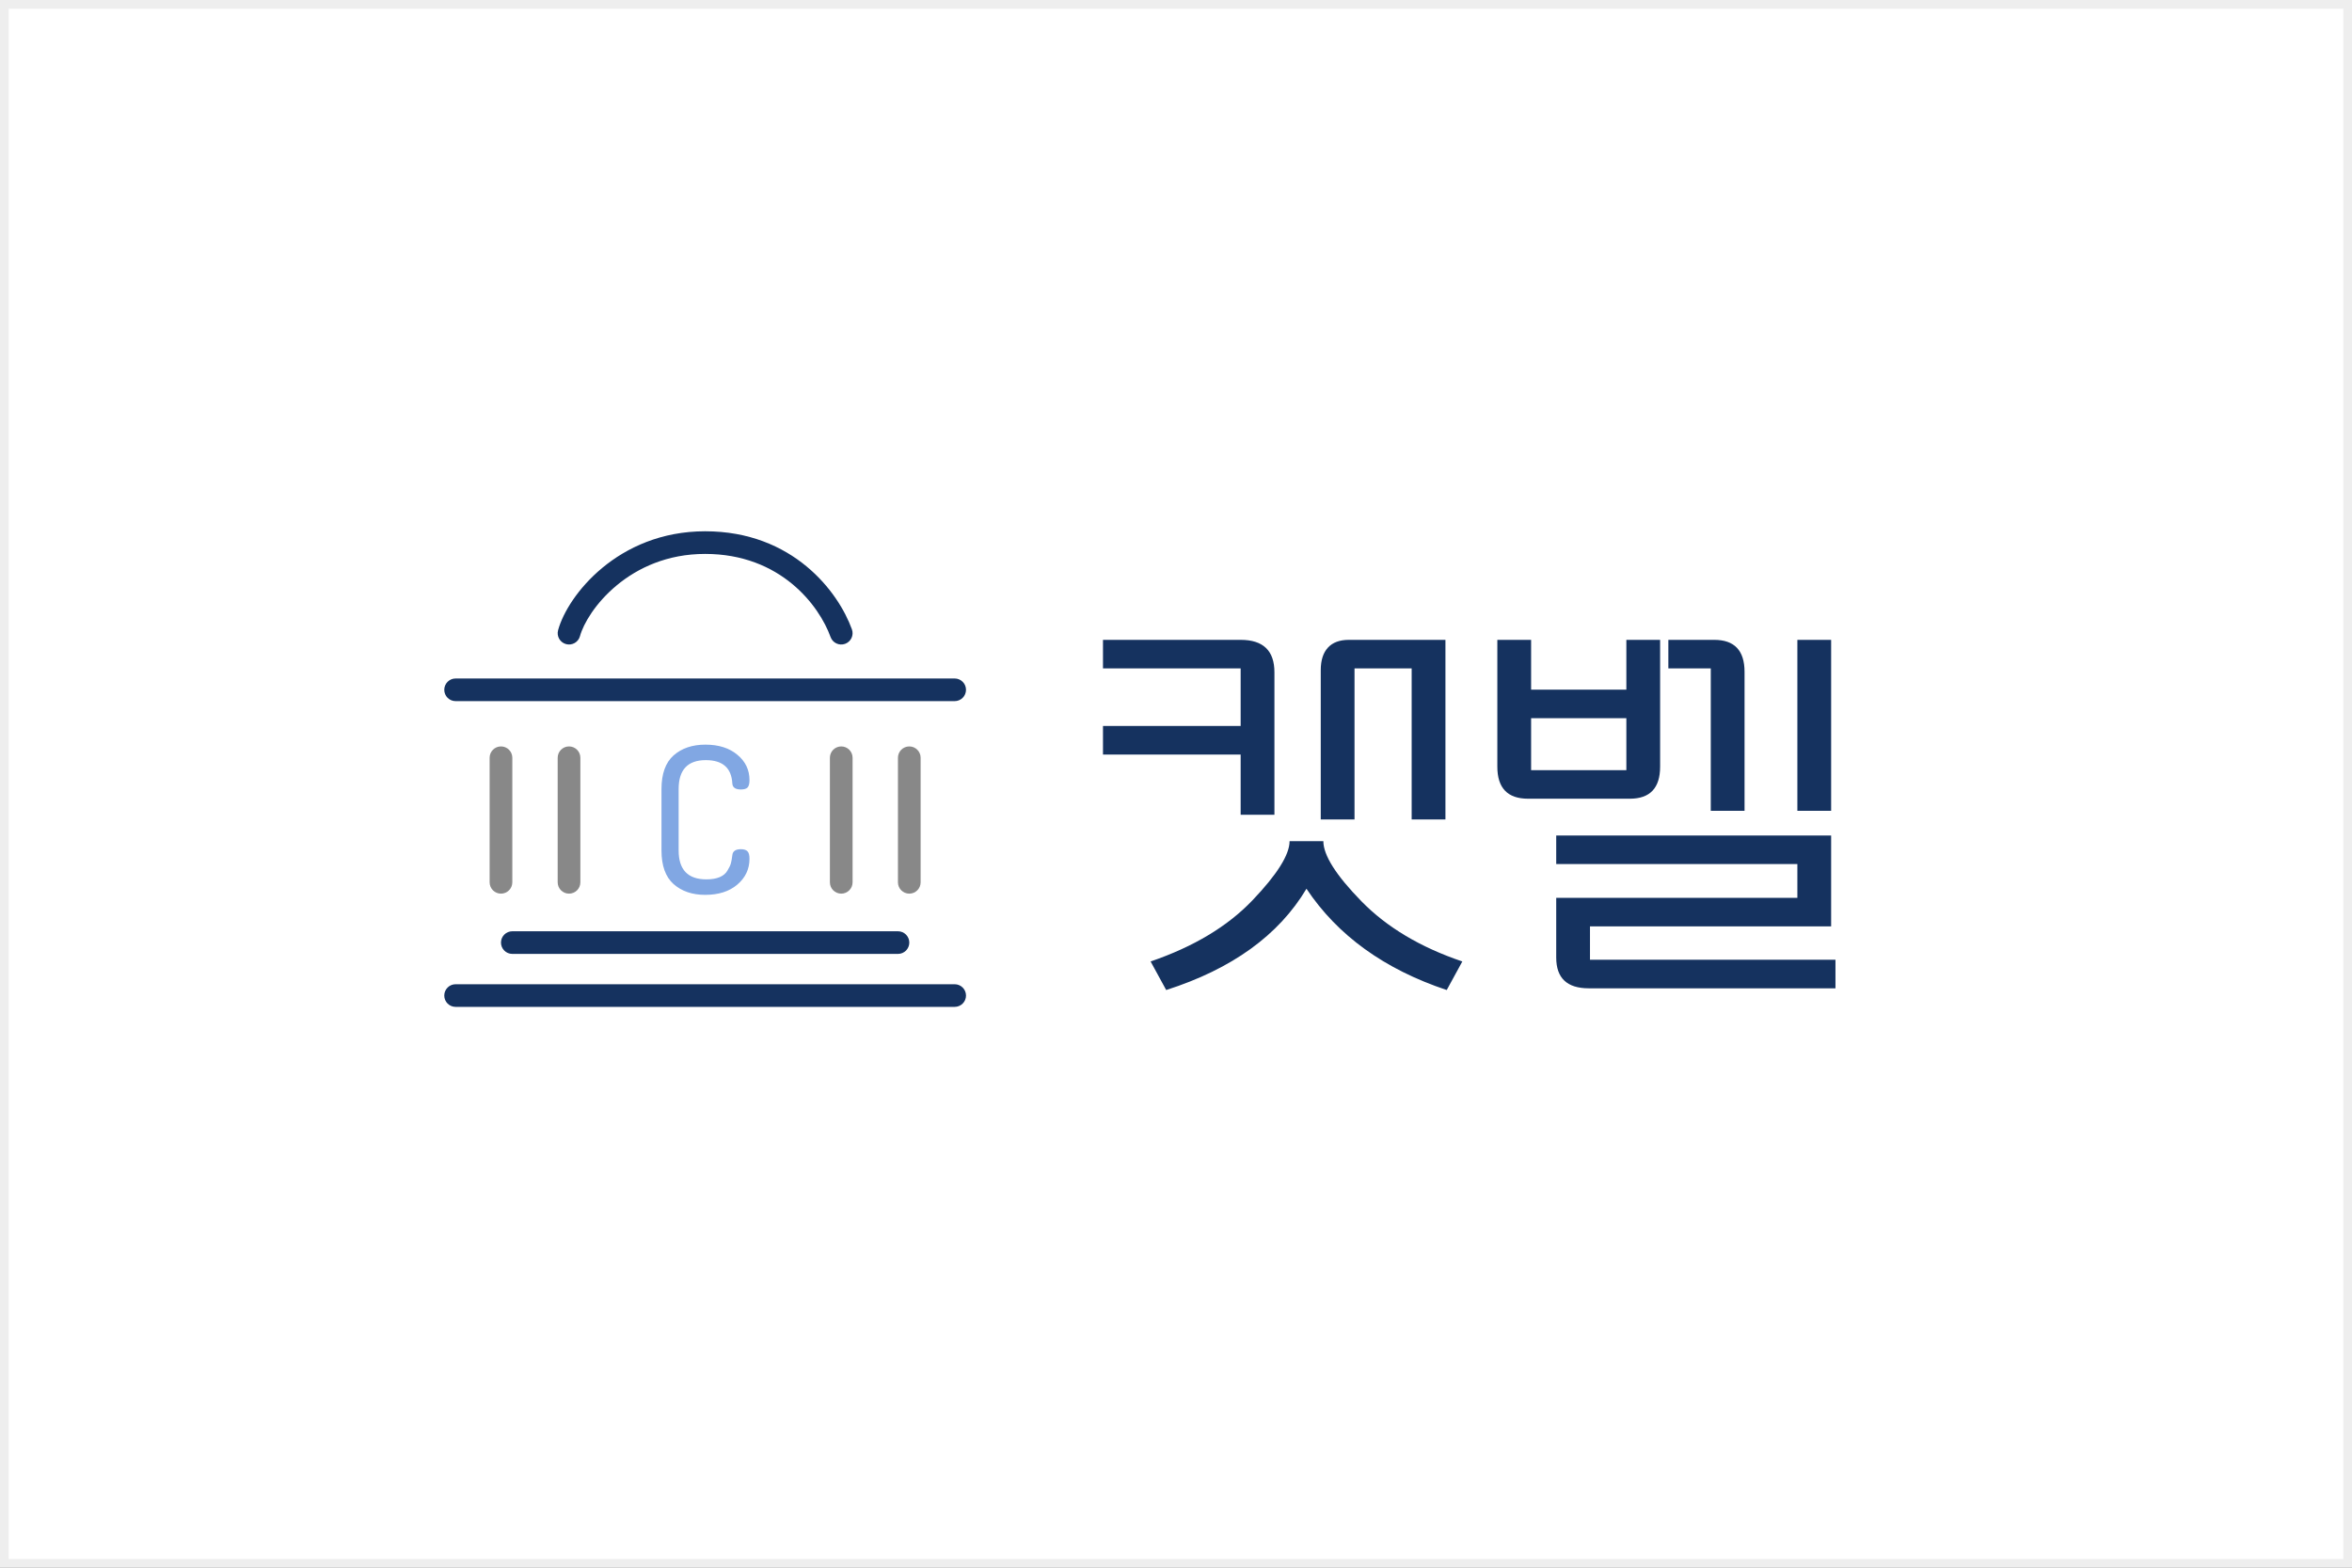
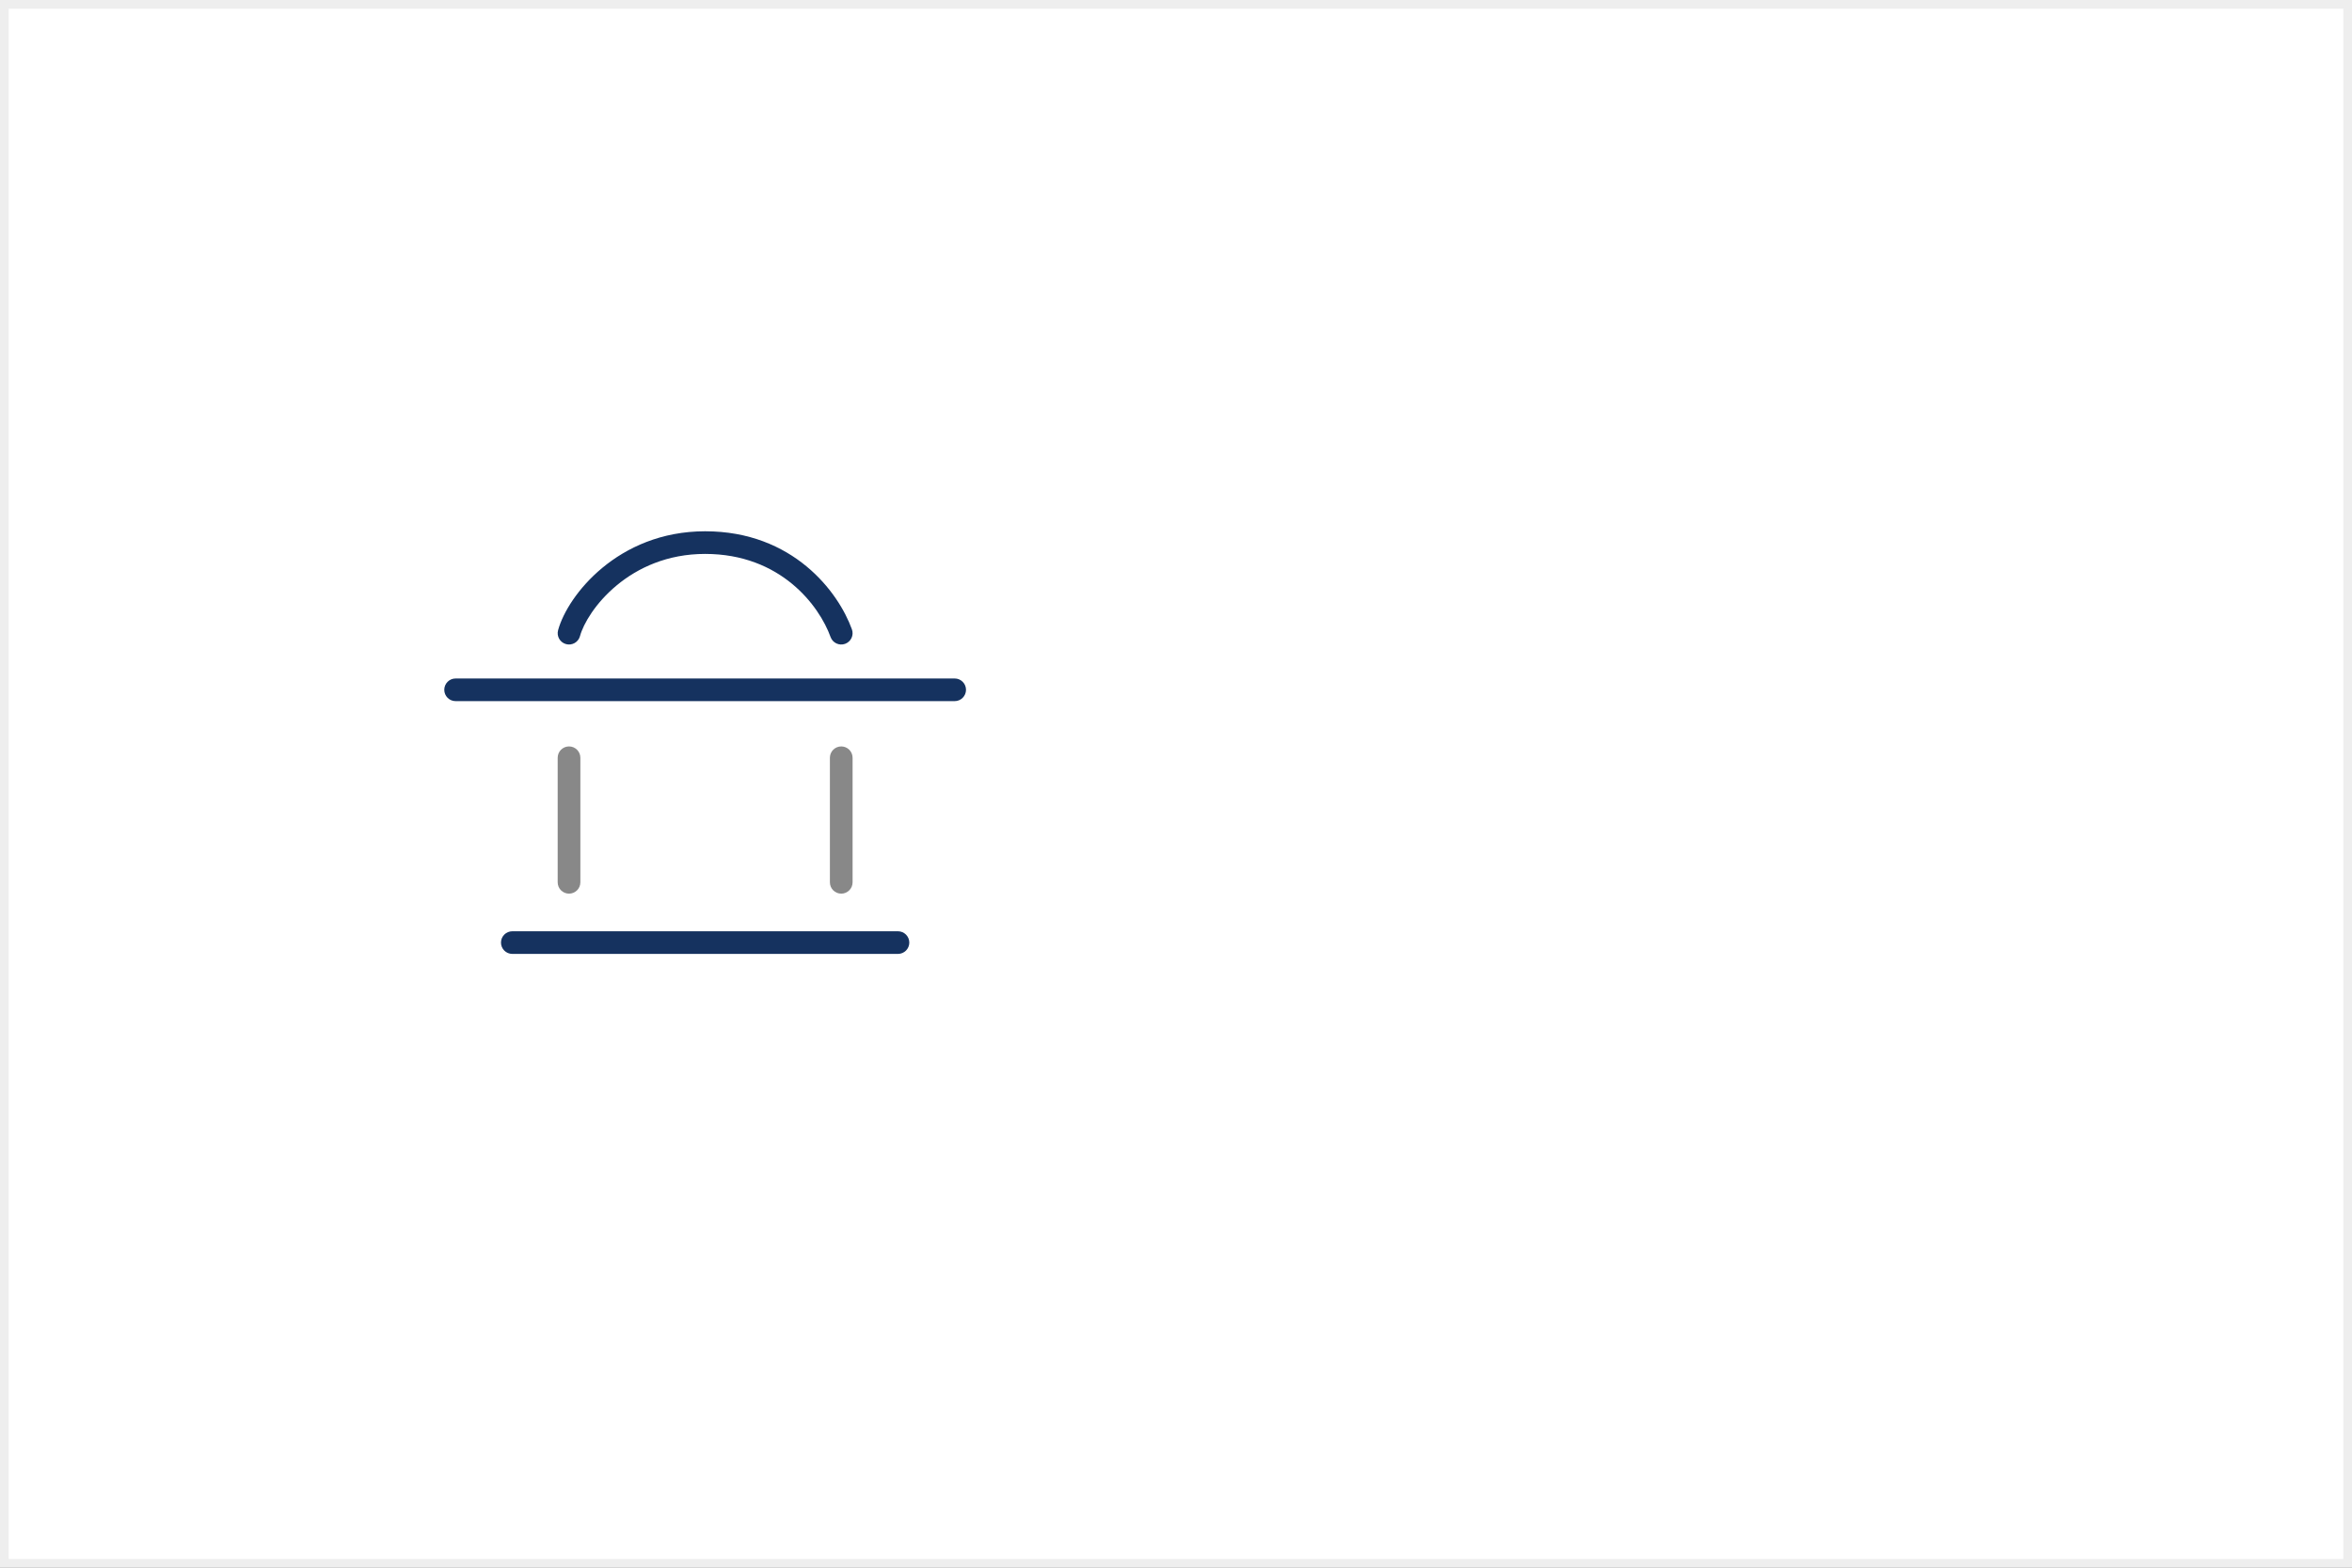
<svg xmlns="http://www.w3.org/2000/svg" width="270" height="180" viewBox="0 0 270 180" fill="none">
  <rect x="0" y="0" width="270" height="180" fill="#808080" stroke="none" />
  <rect x="0.5" y="0.5" width="269" height="179" fill="white" />
  <path fill-rule="evenodd" clip-rule="evenodd" d="M51 79.203C51 78.485 51.583 77.903 52.302 77.903L109.592 77.903C110.311 77.903 110.894 78.485 110.894 79.203C110.894 79.921 110.311 80.503 109.592 80.503L52.302 80.503C51.583 80.503 51 79.921 51 79.203Z" fill="#15325F" />
  <path fill-rule="evenodd" clip-rule="evenodd" d="M57.511 108.227C57.511 107.509 58.094 106.927 58.813 106.927L103.082 106.927C103.801 106.927 104.384 107.509 104.384 108.227C104.384 108.945 103.801 109.527 103.082 109.527L58.813 109.527C58.094 109.527 57.511 108.945 57.511 108.227Z" fill="#15325F" />
-   <path fill-rule="evenodd" clip-rule="evenodd" d="M110.894 114.309C110.894 113.591 110.311 113.009 109.592 113.009L52.302 113.009C51.583 113.009 51 113.591 51 114.309C51 115.027 51.583 115.609 52.302 115.609L109.592 115.609C110.311 115.609 110.894 115.027 110.894 114.309Z" fill="#15325F" />
  <path fill-rule="evenodd" clip-rule="evenodd" d="M96.571 85.704C97.29 85.704 97.873 86.286 97.873 87.004L97.873 101.307C97.873 102.025 97.29 102.607 96.571 102.607C95.852 102.607 95.269 102.025 95.269 101.307L95.269 87.004C95.269 86.286 95.852 85.704 96.571 85.704Z" fill="#888888" />
-   <path fill-rule="evenodd" clip-rule="evenodd" d="M104.383 85.704C105.102 85.704 105.685 86.286 105.685 87.004L105.685 101.307C105.685 102.025 105.102 102.607 104.383 102.607C103.664 102.607 103.081 102.025 103.081 101.307L103.081 87.004C103.081 86.286 103.664 85.704 104.383 85.704Z" fill="#888888" />
  <path fill-rule="evenodd" clip-rule="evenodd" d="M65.322 85.704C66.041 85.704 66.624 86.286 66.624 87.004L66.624 101.307C66.624 102.025 66.041 102.607 65.322 102.607C64.603 102.607 64.02 102.025 64.02 101.307L64.02 87.004C64.02 86.286 64.603 85.704 65.322 85.704Z" fill="#888888" />
-   <path fill-rule="evenodd" clip-rule="evenodd" d="M57.51 85.704C58.229 85.704 58.812 86.286 58.812 87.004L58.812 101.307C58.812 102.025 58.229 102.607 57.51 102.607C56.791 102.607 56.208 102.025 56.208 101.307L56.208 87.004C56.208 86.286 56.791 85.704 57.51 85.704Z" fill="#888888" />
-   <path d="M75.936 97.645V90.601C75.936 88.853 76.397 87.566 77.319 86.739C78.257 85.912 79.475 85.499 80.975 85.499C82.507 85.499 83.733 85.889 84.655 86.669C85.577 87.433 86.038 88.401 86.038 89.571C86.038 89.992 85.96 90.281 85.803 90.437C85.647 90.577 85.397 90.647 85.053 90.647C84.428 90.647 84.1 90.421 84.069 89.969C83.975 88.174 82.96 87.277 81.022 87.277C78.944 87.277 77.905 88.385 77.905 90.601V97.645C77.905 99.861 78.968 100.968 81.093 100.968C81.702 100.968 82.21 100.883 82.616 100.711C83.022 100.539 83.319 100.29 83.506 99.962C83.71 99.634 83.842 99.354 83.905 99.12C83.967 98.885 84.022 98.573 84.069 98.183C84.116 97.731 84.444 97.505 85.053 97.505C85.397 97.505 85.647 97.583 85.803 97.739C85.96 97.895 86.038 98.183 86.038 98.605C86.038 99.79 85.569 100.781 84.631 101.577C83.71 102.357 82.483 102.747 80.952 102.747C79.468 102.747 78.257 102.334 77.319 101.507C76.397 100.68 75.936 99.393 75.936 97.645Z" fill="#81A7E3" />
  <path fill-rule="evenodd" clip-rule="evenodd" d="M70.805 67.202C68.357 69.23 66.969 71.612 66.578 73.044C66.389 73.737 65.673 74.145 64.98 73.956C64.286 73.767 63.877 73.053 64.066 72.36C64.622 70.324 66.359 67.506 69.143 65.2C71.961 62.866 75.917 61 80.947 61C91.025 61 96.249 67.963 97.796 72.262C98.04 72.938 97.688 73.683 97.012 73.925C96.335 74.168 95.589 73.817 95.346 73.142C94.053 69.55 89.618 63.6 80.947 63.6C76.602 63.6 73.219 65.202 70.805 67.202Z" fill="#15325F" />
-   <path d="M142.422 86.638H126.618V83.358H142.422V76.748H126.618V73.467H142.422C145.007 73.467 146.299 74.71 146.299 77.195V93.546H142.422V86.638ZM165.93 94.093H162.054V76.748H155.493V94.093H151.617V76.946C151.617 75.82 151.89 74.958 152.437 74.362C152.983 73.766 153.787 73.467 154.847 73.467H165.93V94.093ZM149.977 102.045C146.796 107.379 141.428 111.256 133.874 113.674L132.085 110.394C137.022 108.704 140.915 106.368 143.764 103.387C146.614 100.405 148.038 98.135 148.038 96.578H151.915C151.915 98.201 153.373 100.504 156.289 103.486C159.204 106.468 163.064 108.771 167.869 110.394L166.079 113.674C158.923 111.289 153.555 107.412 149.977 102.045ZM171.888 73.467H175.765V79.183H186.699V73.467H190.575V88.029C190.575 90.481 189.416 91.707 187.096 91.707H175.417C173.064 91.707 171.888 90.481 171.888 88.029V73.467ZM175.765 82.463V88.427H186.699V82.463H175.765ZM196.39 93.099V76.748H191.52V73.467H196.788C199.107 73.467 200.267 74.693 200.267 77.145V93.099H196.39ZM206.33 93.099V73.467H210.207V93.099H206.33ZM210.704 113.476H182.375C179.89 113.476 178.647 112.299 178.647 109.947V103.088H206.33V99.212H178.647V95.932H210.207V106.368H182.524V110.195H210.704V113.476Z" fill="#15325F" />
  <rect x="0.5" y="0.5" width="269" height="179" stroke="#EEEEEE" />
</svg>